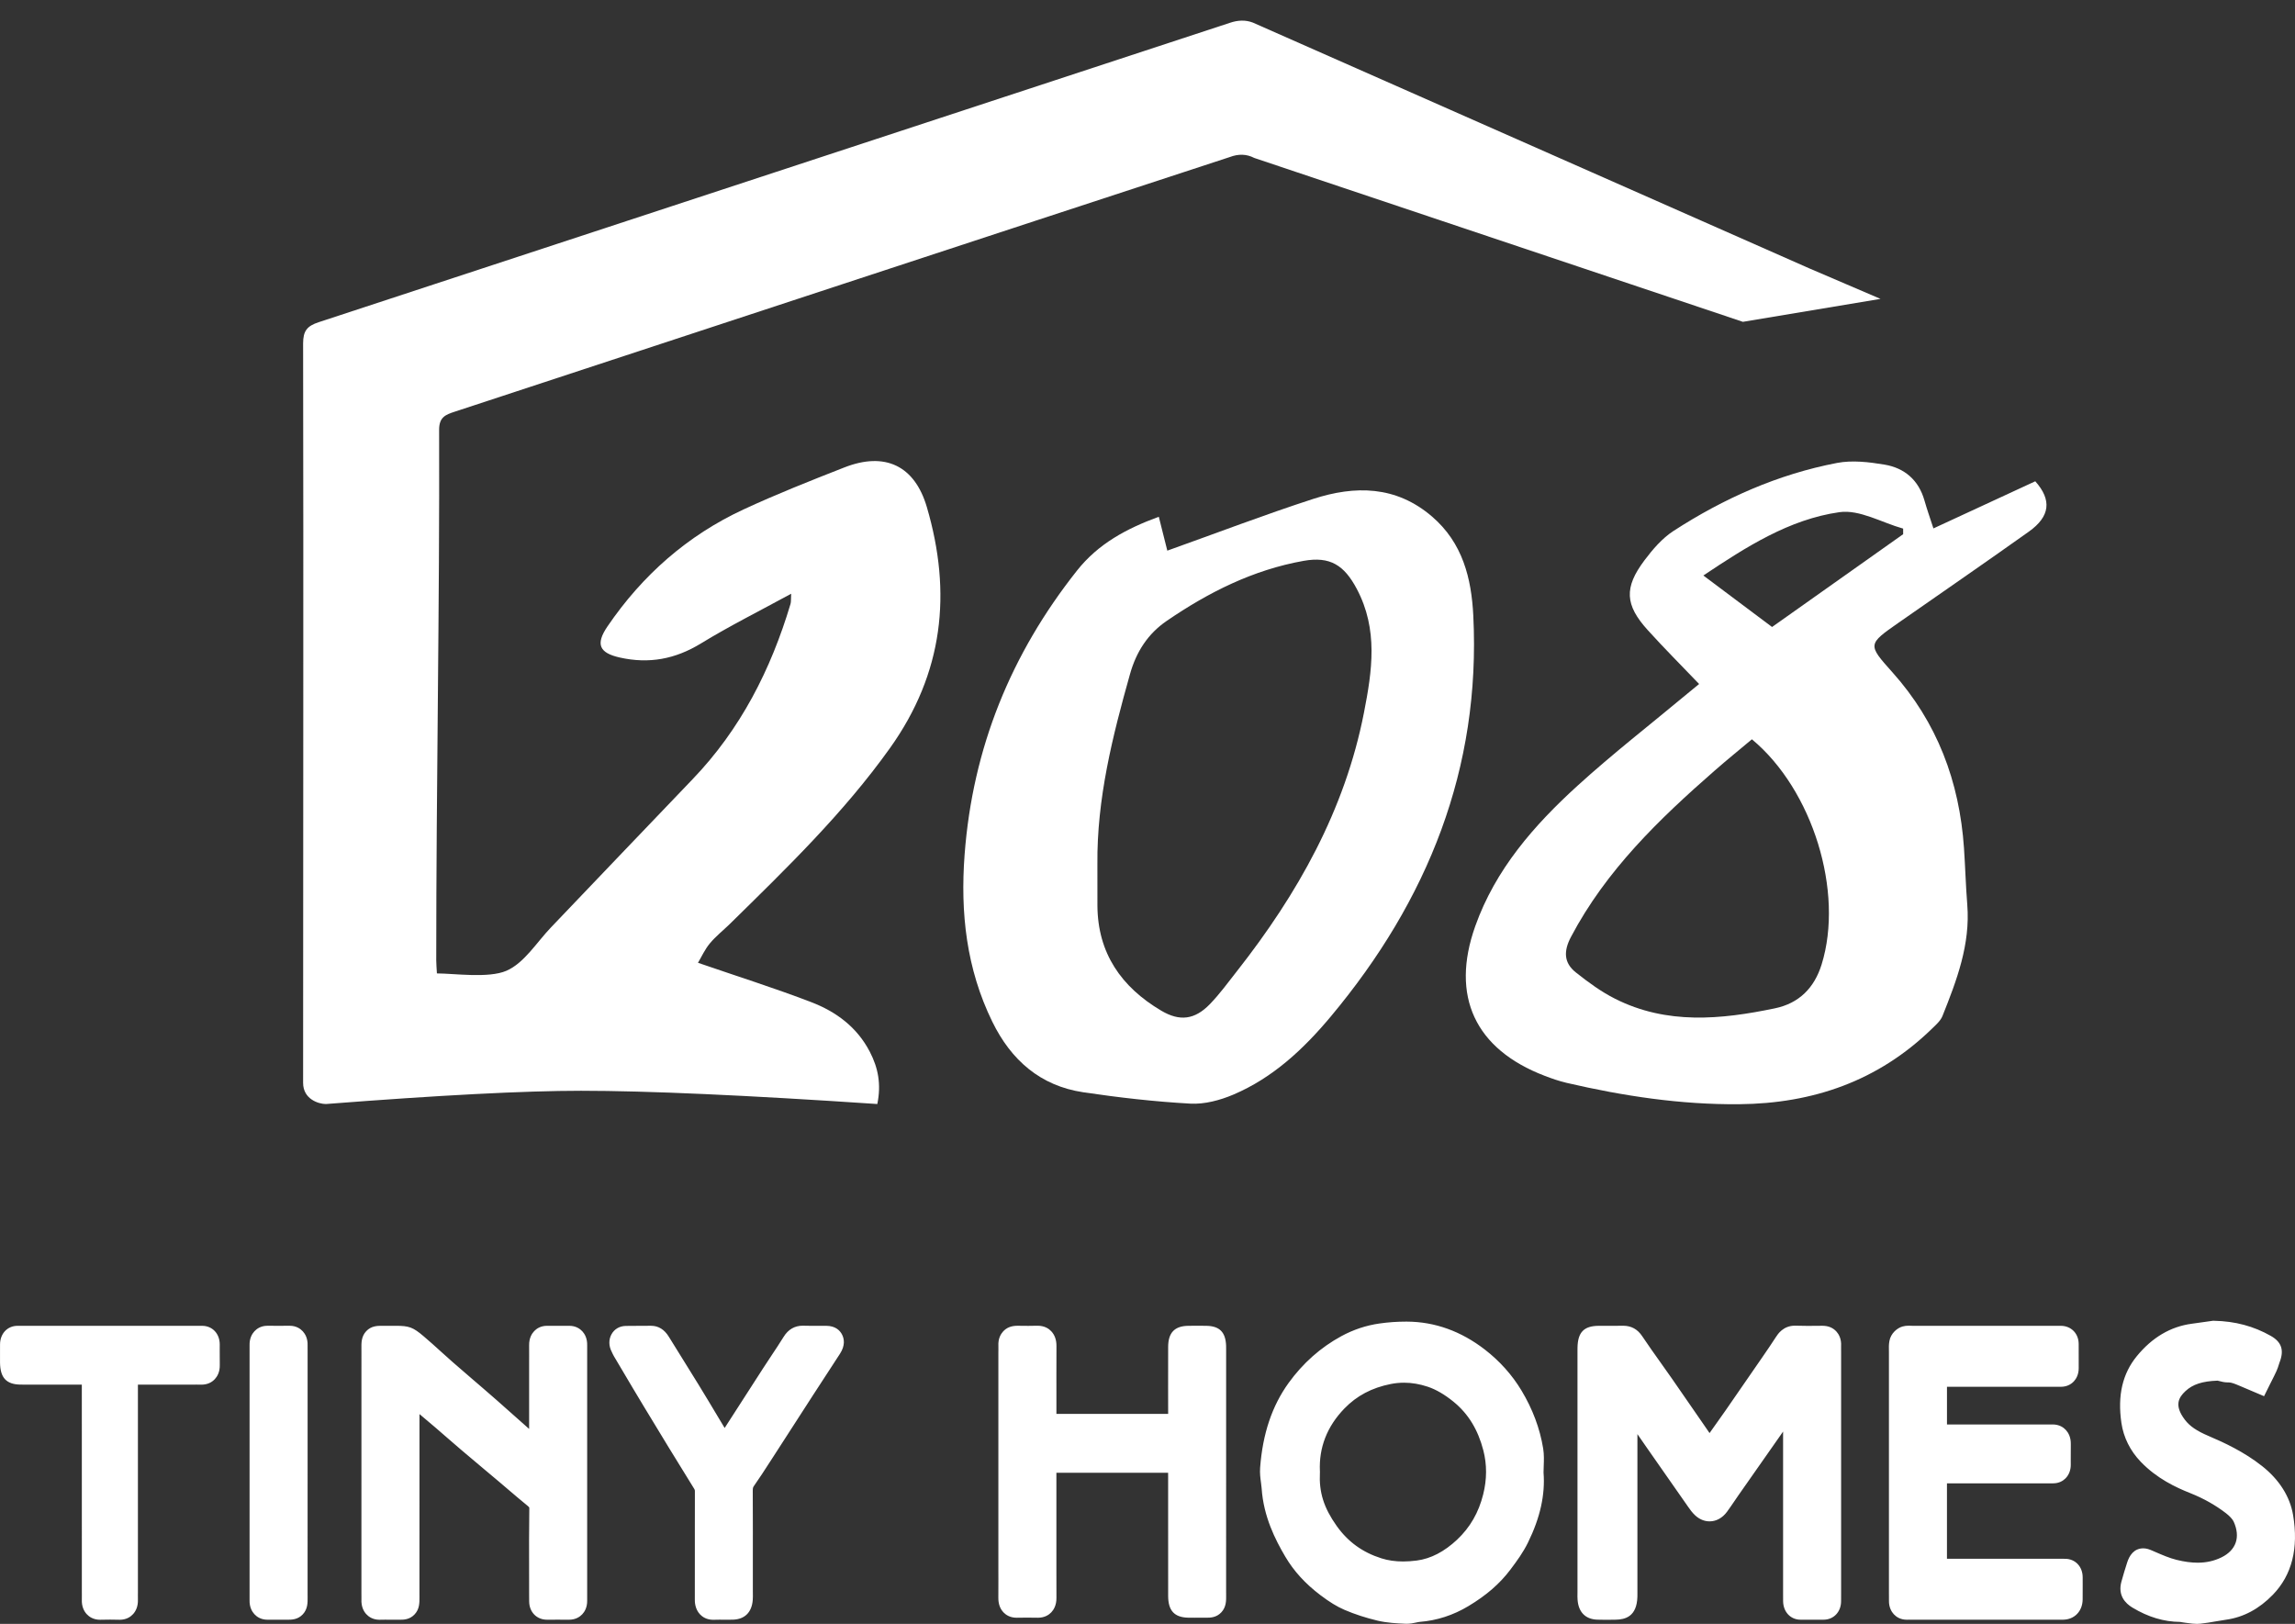
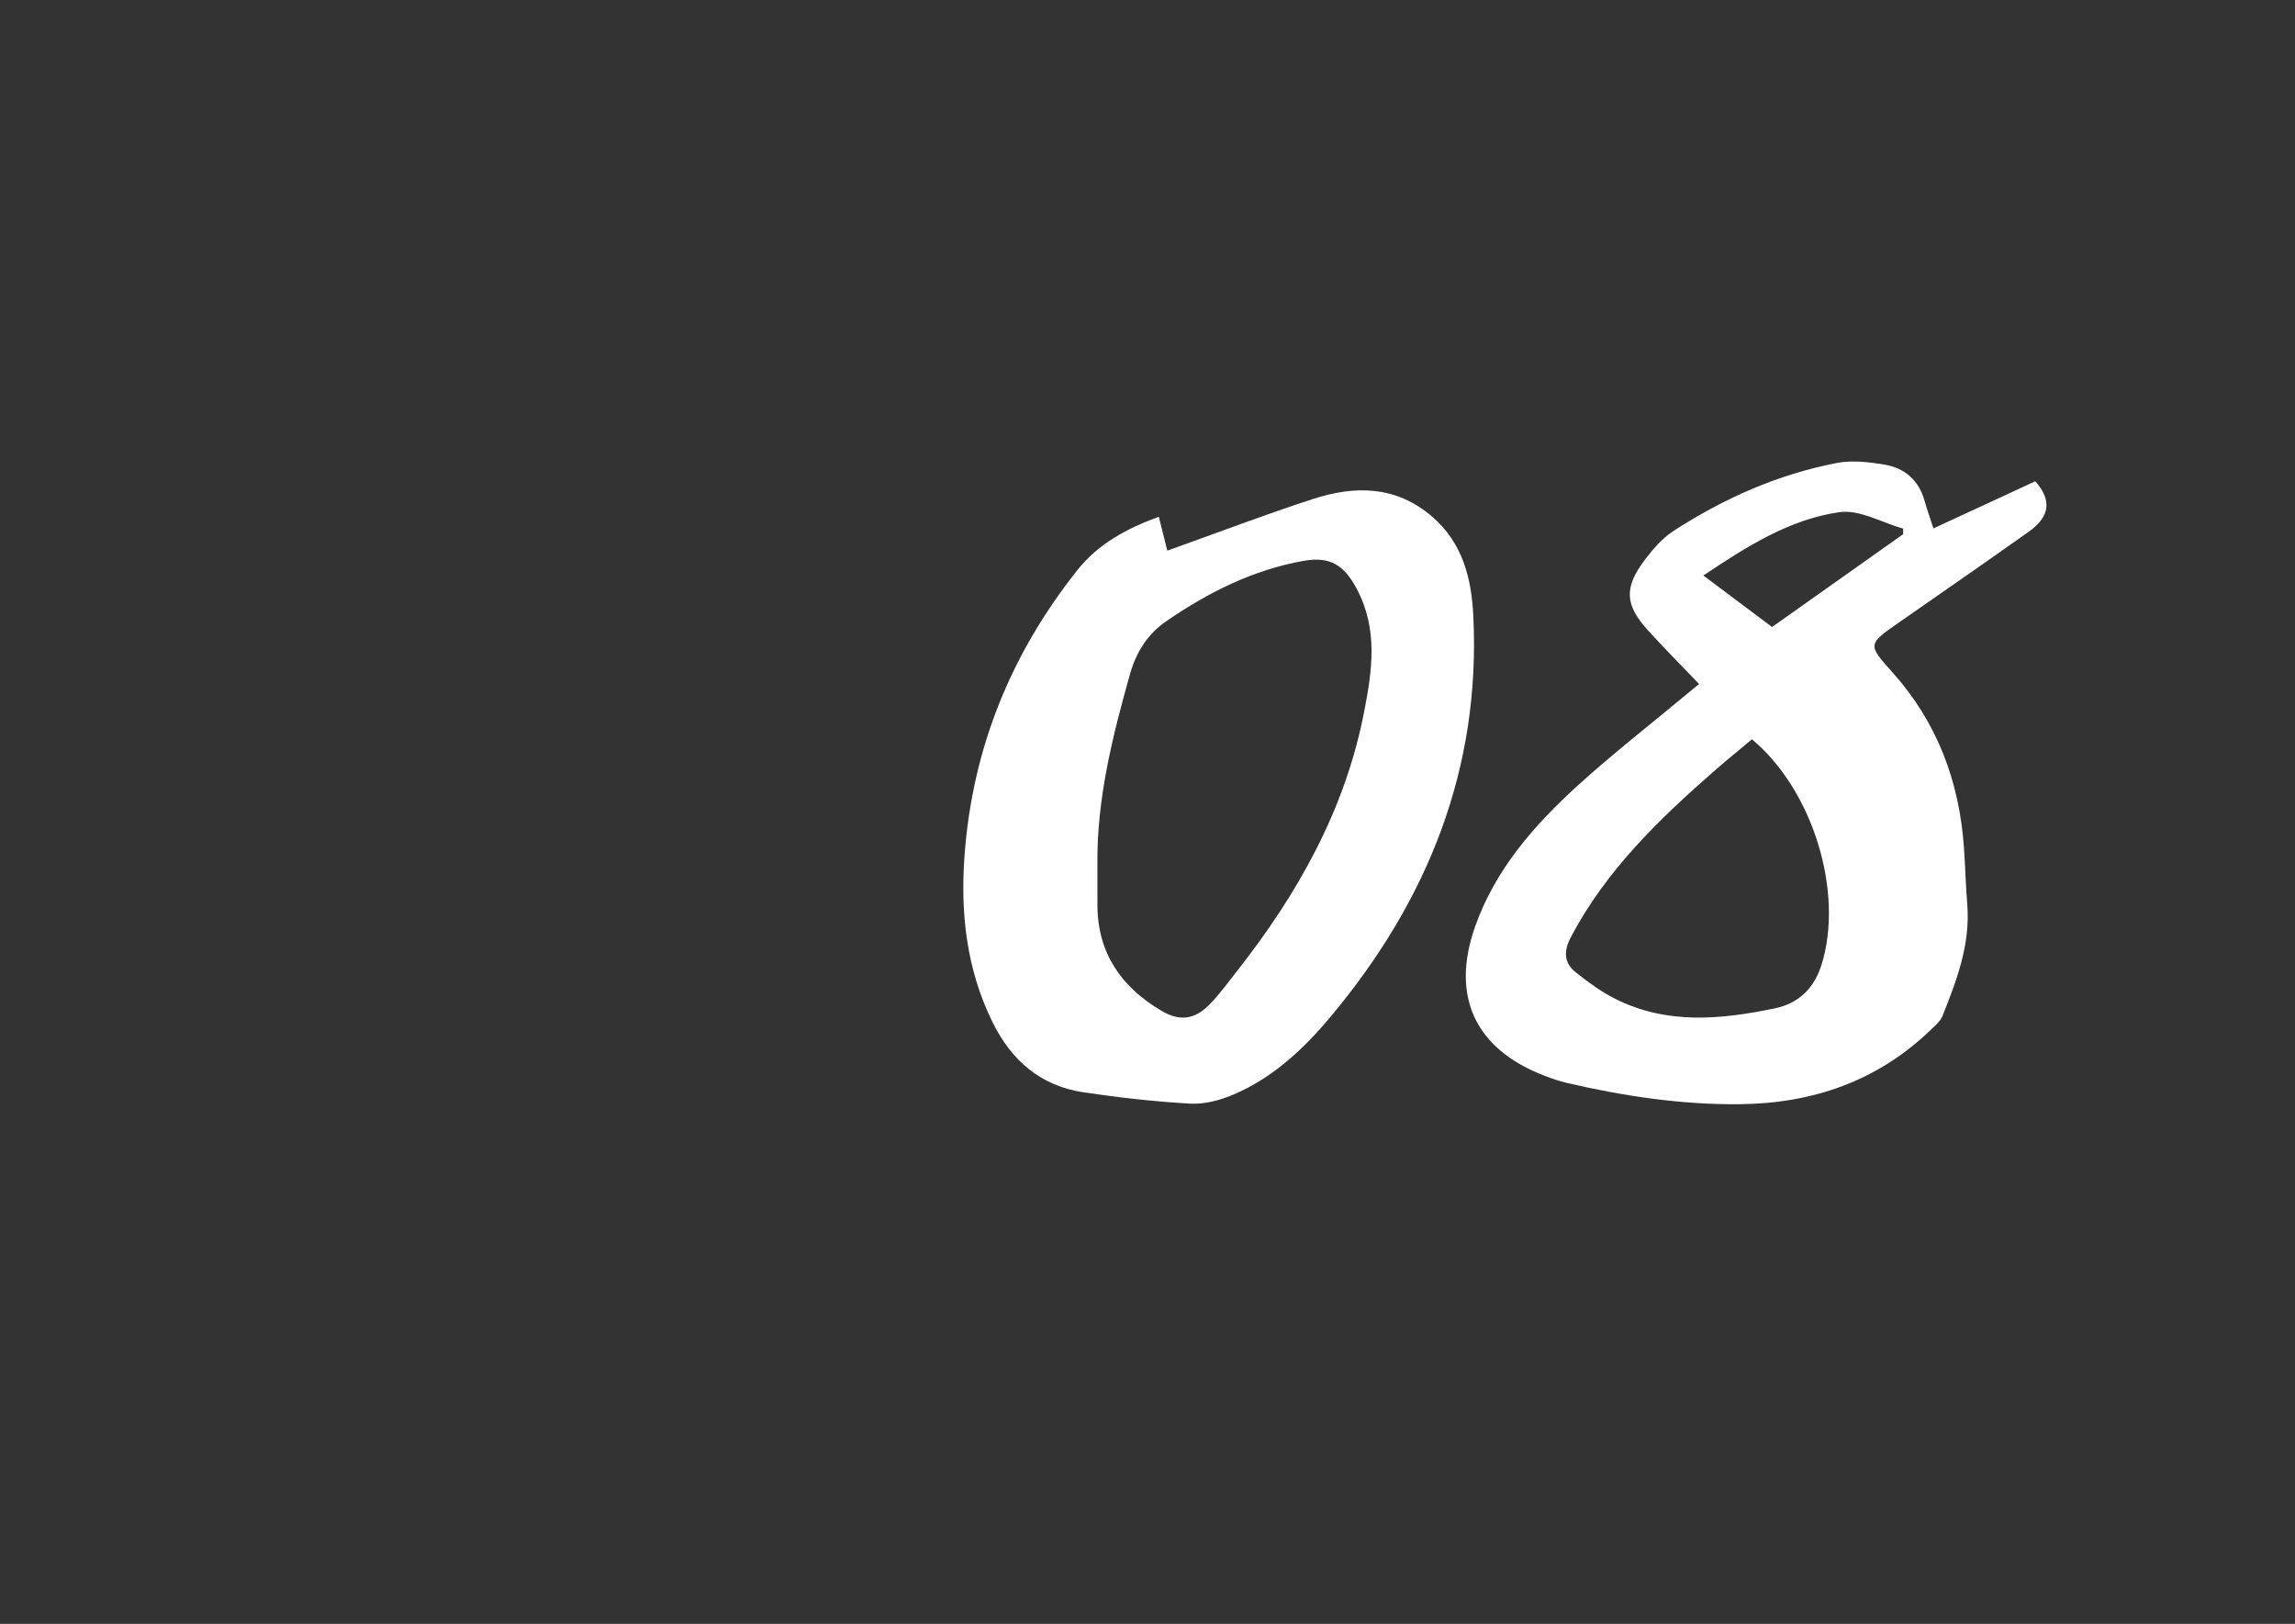
<svg xmlns="http://www.w3.org/2000/svg" width="106px" height="75px" viewBox="0 0 106 75" version="1.1">
  <rect x="0" y="0" width="106" height="75" fill="#333333" stroke="none" />
  <title>icon-brand</title>
  <g id="Page-1" stroke="none" stroke-width="1" fill="none" fill-rule="evenodd">
    <g id="concept_1" transform="translate(-77, -31)" fill="#FFFFFF">
      <g id="Group-6" transform="translate(77, 12)">
        <g id="icon-brand" transform="translate(0, 19.953)">
          <g id="Group-9" transform="translate(14, 0)">
            <path d="M36.686,38.958 C36.686,39.596 36.683,40.235 36.687,40.873 C36.7,43.073 37.792,44.634 39.632,45.724 C40.492,46.235 41.185,46.142 41.882,45.423 C42.341,44.949 42.732,44.408 43.142,43.887 C45.938,40.328 48.114,36.468 48.996,31.971 C49.377,30.028 49.662,28.124 48.666,26.245 C48.083,25.147 47.433,24.734 46.214,24.95 C43.878,25.365 41.814,26.404 39.884,27.726 C39.02,28.318 38.484,29.143 38.192,30.18 C37.382,33.057 36.657,35.94 36.686,38.958 M39.522,22.914 C39.668,23.495 39.803,24.033 39.915,24.479 C42.191,23.667 44.4,22.821 46.647,22.092 C48.583,21.464 50.475,21.471 52.144,22.906 C53.559,24.123 53.962,25.757 54.048,27.486 C54.397,34.543 51.947,40.631 47.471,45.989 C46.217,47.49 44.797,48.824 42.966,49.602 C42.352,49.863 41.635,50.055 40.98,50.019 C39.326,49.927 37.673,49.738 36.034,49.494 C34.048,49.198 32.7,48.008 31.834,46.24 C30.635,43.791 30.35,41.21 30.553,38.511 C30.925,33.592 32.689,29.257 35.743,25.401 C36.727,24.159 38.024,23.464 39.522,22.914" id="Fill-7" />
            <path d="M67.847,28.005 C69.9,26.551 71.901,25.135 73.902,23.719 C73.902,23.633 73.902,23.547 73.901,23.461 C72.917,23.186 71.884,22.569 70.958,22.702 C68.636,23.033 66.657,24.303 64.673,25.627 C65.757,26.439 66.778,27.204 67.847,28.005 M66.916,33.192 C66.351,33.666 65.766,34.14 65.2,34.635 C62.624,36.886 60.179,39.246 58.557,42.323 C58.214,42.974 58.225,43.516 58.785,43.96 C59.355,44.412 59.954,44.853 60.602,45.178 C62.985,46.377 65.476,46.138 67.972,45.619 C69.099,45.385 69.799,44.671 70.135,43.594 C71.176,40.25 69.733,35.533 66.916,33.192 M75.3,23.452 C76.919,22.702 78.466,21.987 80.004,21.275 C80.774,22.14 80.694,22.897 79.708,23.6 C77.719,25.016 75.707,26.399 73.705,27.797 C72.258,28.806 72.254,28.811 73.401,30.092 C75.474,32.407 76.501,35.144 76.711,38.211 C76.771,39.084 76.793,39.959 76.863,40.83 C77.01,42.663 76.378,44.321 75.718,45.971 C75.628,46.196 75.413,46.382 75.23,46.56 C72.754,48.969 69.744,50.015 66.325,50.046 C63.625,50.07 60.982,49.669 58.364,49.061 C58.019,48.981 57.681,48.863 57.349,48.736 C54.128,47.506 52.988,45.054 54.138,41.823 C55.07,39.202 56.847,37.17 58.855,35.342 C60.483,33.86 62.228,32.506 63.921,31.095 C64.101,30.945 64.283,30.798 64.478,30.638 C63.666,29.79 62.863,28.987 62.102,28.146 C61.052,26.985 61.006,26.188 61.951,24.929 C62.33,24.424 62.768,23.911 63.29,23.572 C65.611,22.067 68.118,20.951 70.848,20.428 C71.549,20.294 72.32,20.386 73.037,20.505 C73.966,20.659 74.617,21.22 74.886,22.163 C75.001,22.569 75.143,22.968 75.3,23.452" id="Fill-4" />
-             <path d="M23.467,45.331 C24.613,45.77 25.581,46.481 26.174,47.623 C26.562,48.37 26.707,49.127 26.521,50.037 C20.453,49.629 15.891,49.425 12.837,49.425 C10.232,49.425 6.304,49.629 1.054,50.037 C0.722,50.037 0,49.82 0,49.061 C0,37.586 0.021,26.386 0,14.911 C0,14.33 0.181,14.104 0.722,13.927 C14.749,9.326 28.769,4.705 42.796,0.104 C43.183,-0.03 43.54,-0.035 43.866,0.09 L69.567,11.442 L72.855,12.851 L66.5,13.911 L43.932,6.342 C43.581,6.159 43.203,6.146 42.796,6.302 C30.86,10.209 18.933,14.139 7.003,18.061 C6.58,18.2 6.28,18.31 6.282,18.901 C6.309,26.969 6.148,35.328 6.149,43.396 C6.149,43.561 6.165,43.725 6.18,44.005 C6.959,44.005 8.561,44.24 9.385,43.885 C10.21,43.53 10.78,42.578 11.451,41.877 C13.631,39.6 15.8,37.313 17.985,35.04 C20.203,32.732 21.604,29.976 22.511,26.943 C22.543,26.837 22.527,26.717 22.542,26.469 C21.09,27.262 19.698,27.956 18.376,28.764 C17.192,29.488 15.982,29.718 14.634,29.417 C13.68,29.205 13.494,28.806 14.058,27.978 C15.667,25.617 17.746,23.78 20.344,22.575 C21.868,21.868 23.435,21.248 25,20.635 C26.872,19.901 28.246,20.551 28.808,22.465 C29.973,26.429 29.575,30.137 27.107,33.596 C24.956,36.61 22.32,39.156 19.7,41.729 C19.395,42.027 19.054,42.295 18.784,42.621 C18.553,42.899 18.401,43.241 18.238,43.514 C20.076,44.147 21.791,44.688 23.467,45.331 Z" id="Fill-1" />
          </g>
-           <path d="M84.823,60.549 C84.663,60.37 84.445,60.279 84.175,60.279 L84.004,60.28 C83.832,60.282 83.66,60.284 83.488,60.284 C83.28,60.284 83.108,60.281 82.946,60.275 C82.932,60.275 82.917,60.274 82.903,60.274 C82.362,60.274 82.11,60.667 82.027,60.796 C81.833,61.098 81.623,61.403 81.42,61.698 L81.354,61.794 C80.741,62.684 80.23,63.427 79.697,64.193 C79.566,64.381 79.434,64.567 79.301,64.753 C79.188,64.911 79.074,65.071 78.96,65.234 C78.943,65.209 78.601,64.713 78.601,64.713 C78.15,64.058 77.683,63.381 77.22,62.716 C77.052,62.476 76.883,62.238 76.713,61.999 C76.425,61.595 76.127,61.176 75.849,60.76 C75.632,60.435 75.343,60.277 74.964,60.277 L74.933,60.278 C74.809,60.28 74.684,60.281 74.56,60.281 L74.071,60.28 C73.992,60.28 73.913,60.28 73.834,60.281 C73.156,60.287 72.874,60.579 72.861,61.288 C72.859,61.339 72.86,61.389 72.86,61.439 L72.86,72.591 C72.86,72.616 72.86,72.642 72.859,72.667 C72.858,72.746 72.856,72.835 72.864,72.935 C72.906,73.505 73.227,73.831 73.766,73.852 C73.899,73.857 74.037,73.859 74.189,73.859 C74.337,73.859 74.485,73.857 74.633,73.853 C75.049,73.844 75.604,73.724 75.627,72.788 C75.629,72.715 75.629,72.641 75.628,72.567 L75.628,72.48 L75.628,65.283 C75.768,65.486 75.908,65.689 76.049,65.891 C76.696,66.821 77.353,67.759 77.966,68.634 L77.976,68.648 C78.056,68.763 78.156,68.905 78.293,69.033 C78.488,69.215 78.72,69.312 78.961,69.312 C79.271,69.312 79.557,69.154 79.767,68.868 C79.882,68.711 79.99,68.552 80.095,68.398 C80.158,68.305 80.221,68.212 80.285,68.12 C80.632,67.624 82.013,65.655 82.356,65.165 L82.356,72.602 C82.356,72.733 82.356,72.863 82.357,72.994 C82.361,73.492 82.699,73.854 83.162,73.854 C83.162,73.854 84.045,73.854 84.223,73.854 C84.693,73.854 85.035,73.494 85.035,72.998 L85.036,72.61 L85.036,61.515 C85.036,61.475 85.035,61.434 85.035,61.394 C85.033,61.329 85.032,61.269 85.035,61.221 C85.056,60.886 84.931,60.671 84.823,60.549 M60.963,66.995 C60.913,65.904 61.292,64.932 62.089,64.105 C62.66,63.513 63.362,63.141 64.237,62.968 C64.439,62.928 64.644,62.908 64.847,62.908 C65.207,62.908 65.565,62.968 65.942,63.093 C66.322,63.219 66.724,63.453 67.137,63.789 C67.816,64.343 68.266,65.079 68.513,66.039 C68.681,66.691 68.678,67.371 68.506,68.061 C68.296,68.905 67.902,69.589 67.303,70.154 C66.712,70.711 66.085,71.037 65.439,71.121 C65.214,71.15 65.008,71.165 64.807,71.165 C64.44,71.165 64.11,71.117 63.798,71.018 C62.93,70.743 62.255,70.253 61.735,69.52 C61.142,68.683 60.918,67.972 60.963,67.064 L60.965,67.03 L60.963,66.995 Z M71.275,65.948 C71.125,65.023 70.787,64.121 70.271,63.265 C69.837,62.544 69.267,61.908 68.579,61.376 C67.479,60.527 66.27,60.093 64.985,60.087 L64.94,60.087 C64.526,60.087 64.124,60.115 63.712,60.174 C63.098,60.261 62.505,60.459 61.951,60.76 C60.995,61.28 60.176,62.007 59.516,62.921 C58.751,63.983 58.321,65.262 58.202,66.831 C58.182,67.088 58.214,67.321 58.242,67.526 C58.255,67.62 58.267,67.708 58.272,67.786 C58.358,69.089 58.901,70.157 59.364,70.942 C59.758,71.61 60.288,72.191 60.984,72.718 C61.409,73.04 61.753,73.25 62.099,73.399 C62.571,73.602 63.085,73.769 63.627,73.898 C64.068,74.002 64.517,74.023 64.915,74.041 C64.934,74.042 64.954,74.042 64.974,74.042 C65.14,74.042 65.289,74.011 65.408,73.985 C65.471,73.971 65.531,73.958 65.573,73.955 C66.365,73.893 67.123,73.647 67.826,73.224 C68.658,72.724 69.271,72.19 69.759,71.544 C70.073,71.127 70.351,70.745 70.574,70.29 C71.138,69.14 71.373,68.081 71.292,67.055 C71.293,66.956 71.296,66.855 71.3,66.758 C71.31,66.498 71.32,66.23 71.275,65.948 L71.275,65.948 Z M27.12,61.185 C27.13,60.86 27.004,60.652 26.897,60.535 C26.789,60.419 26.597,60.28 26.289,60.28 L26.28,60.28 C26.113,60.281 25.946,60.282 25.779,60.282 C25.611,60.282 25.444,60.281 25.268,60.28 C24.967,60.28 24.776,60.415 24.67,60.529 C24.562,60.644 24.435,60.849 24.439,61.176 C24.441,61.348 24.441,61.52 24.44,61.693 C24.44,61.775 24.439,61.858 24.439,61.941 C24.439,61.941 24.439,64.27 24.439,65.043 C24.309,64.928 23.316,64.047 22.95,63.722 C22.781,63.572 22.61,63.425 22.439,63.278 L22.309,63.165 C22.155,63.033 22.002,62.901 21.848,62.769 C21.537,62.502 21.215,62.226 20.903,61.952 C20.725,61.797 20.55,61.638 20.375,61.479 C20.114,61.243 19.845,60.998 19.568,60.764 C19.07,60.343 18.899,60.28 18.266,60.28 L17.636,60.28 C17.442,60.28 17.148,60.28 16.916,60.527 C16.685,60.773 16.69,61.073 16.693,61.314 C16.693,61.358 16.694,61.407 16.694,61.463 C16.693,64.278 16.693,67.094 16.693,69.909 L16.693,72.654 C16.693,72.689 16.694,72.724 16.694,72.758 C16.695,72.814 16.696,72.867 16.694,72.91 C16.677,73.255 16.804,73.473 16.914,73.594 C17.023,73.714 17.218,73.857 17.532,73.857 C17.545,73.857 17.558,73.857 17.572,73.856 C17.644,73.853 17.715,73.853 17.787,73.853 C17.846,73.853 17.906,73.853 17.965,73.854 C18.028,73.854 18.091,73.855 18.155,73.855 L18.301,73.854 L18.479,73.855 C18.632,73.855 18.917,73.855 19.146,73.612 C19.379,73.366 19.376,73.075 19.374,72.795 C19.373,72.753 19.373,72.707 19.373,72.655 C19.373,71.453 19.373,70.251 19.374,69.049 C19.374,67.485 19.374,65.921 19.375,64.357 C19.627,64.569 19.879,64.781 20.129,64.995 C20.317,65.156 20.504,65.319 20.69,65.482 C20.903,65.667 21.115,65.852 21.33,66.034 C21.679,66.331 22.03,66.626 22.381,66.92 C22.601,67.104 22.821,67.289 23.04,67.473 C23.187,67.597 23.333,67.722 23.479,67.847 C23.767,68.092 24.064,68.346 24.365,68.591 C24.429,68.643 24.442,68.667 24.442,68.667 C24.442,68.668 24.448,68.684 24.447,68.731 C24.433,69.696 24.436,70.674 24.438,71.62 C24.439,71.968 24.439,72.317 24.439,72.665 C24.439,72.729 24.441,73.006 24.441,73.006 C24.442,73.497 24.786,73.854 25.26,73.854 L25.805,73.853 C25.958,73.853 26.112,73.854 26.266,73.855 L26.279,73.855 C26.592,73.855 26.785,73.718 26.893,73.603 C27,73.489 27.125,73.287 27.12,72.971 C27.119,72.905 27.119,72.839 27.12,72.773 C27.12,72.73 27.12,72.688 27.12,72.645 L27.12,61.502 C27.12,61.462 27.12,61.422 27.12,61.382 C27.119,61.316 27.118,61.251 27.12,61.185 M96.193,71.896 C96.194,71.404 95.853,71.044 95.383,71.041 C95.259,71.04 95.134,71.039 95.01,71.039 L89.925,71.039 L89.925,67.557 L94.505,67.557 L94.828,67.556 C95.111,67.556 95.295,67.432 95.4,67.327 C95.557,67.17 95.643,66.948 95.643,66.703 L95.642,66.443 C95.641,66.204 95.64,65.978 95.645,65.75 C95.653,65.417 95.524,65.208 95.415,65.09 C95.308,64.974 95.114,64.836 94.805,64.836 C94.784,64.836 94.763,64.836 94.74,64.838 C94.719,64.839 94.697,64.839 94.676,64.839 C94.65,64.839 94.624,64.839 94.598,64.838 C94.565,64.838 94.532,64.837 94.499,64.837 L89.926,64.837 C89.927,64.263 89.927,63.681 89.926,63.097 L94.829,63.097 L95.198,63.096 C95.429,63.095 95.638,63.006 95.788,62.844 C95.889,62.733 96.01,62.539 96.01,62.238 L96.009,61.123 C96.009,60.637 95.663,60.283 95.187,60.281 L94.954,60.28 L88.315,60.28 C88.299,60.28 88.283,60.279 88.266,60.278 C88.23,60.276 88.195,60.275 88.159,60.275 C88.053,60.275 87.959,60.287 87.87,60.313 C87.624,60.384 87.33,60.625 87.266,60.986 C87.237,61.149 87.241,61.295 87.244,61.412 C87.244,61.44 87.245,61.469 87.245,61.497 L87.245,72.642 C87.245,72.684 87.245,72.725 87.246,72.766 C87.246,72.833 87.247,72.899 87.246,72.965 C87.239,73.284 87.365,73.489 87.472,73.604 C87.578,73.718 87.769,73.855 88.07,73.855 C88.086,73.855 88.103,73.855 88.119,73.854 C88.135,73.853 88.151,73.853 88.166,73.853 C88.189,73.853 88.291,73.855 88.32,73.855 L95.143,73.855 C95.192,73.855 95.241,73.855 95.29,73.854 C95.814,73.847 96.185,73.464 96.192,72.922 C96.195,72.697 96.194,72.471 96.194,72.246 C96.193,72.129 96.193,72.013 96.193,71.896 M56.631,72.564 C56.632,69.761 56.632,66.958 56.632,64.155 L56.632,61.465 L56.632,61.397 C56.633,61.329 56.633,61.262 56.63,61.195 C56.607,60.575 56.328,60.293 55.726,60.281 C55.585,60.278 55.443,60.277 55.301,60.277 C55.159,60.277 55.016,60.278 54.874,60.281 C54.249,60.292 53.957,60.601 53.954,61.252 C53.951,61.87 53.952,62.488 53.952,63.106 L53.953,63.824 C53.953,63.917 53.954,64.268 53.954,64.35 L48.954,64.35 C48.901,64.35 48.847,64.35 48.793,64.349 C48.794,64.079 48.793,63.81 48.793,63.54 L48.792,62.551 C48.791,62.114 48.79,61.662 48.795,61.22 C48.798,60.935 48.717,60.704 48.555,60.532 C48.446,60.415 48.248,60.277 47.931,60.277 C47.918,60.277 47.905,60.277 47.891,60.277 C47.774,60.282 47.645,60.283 47.499,60.283 C47.35,60.283 47.2,60.282 47.051,60.279 L46.978,60.279 C46.706,60.279 46.487,60.368 46.328,60.545 C46.22,60.665 46.096,60.876 46.113,61.204 C46.116,61.256 46.115,61.318 46.114,61.384 C46.113,61.425 46.112,61.466 46.112,61.506 L46.112,71.636 L46.113,71.996 C46.114,72.277 46.114,72.559 46.111,72.84 C46.108,73.117 46.187,73.343 46.346,73.513 C46.454,73.627 46.646,73.763 46.953,73.763 L46.978,73.763 C47.131,73.759 47.283,73.758 47.435,73.758 C47.597,73.758 47.758,73.76 47.92,73.763 L47.943,73.763 C48.255,73.763 48.45,73.626 48.558,73.512 C48.667,73.396 48.797,73.187 48.794,72.851 C48.79,72.426 48.791,71.993 48.792,71.574 L48.792,71.063 L48.792,67.069 L53.952,67.069 C53.952,67.137 53.953,67.206 53.953,67.274 L53.953,68.644 C53.952,70.013 53.952,71.382 53.954,72.752 C53.954,73.437 54.242,73.748 54.885,73.761 C54.98,73.763 55.074,73.763 55.168,73.763 C55.28,73.763 55.391,73.762 55.502,73.761 L55.561,73.761 L55.72,73.762 C55.891,73.762 56.177,73.762 56.407,73.517 C56.639,73.27 56.635,72.976 56.632,72.716 C56.631,72.671 56.631,72.621 56.631,72.564 M105.911,69.017 C105.767,68.165 105.271,67.383 104.478,66.757 C103.653,66.104 102.723,65.672 102.005,65.367 C101.464,65.138 101.138,64.915 100.914,64.62 C100.407,63.954 100.627,63.59 100.94,63.297 C101.275,62.983 101.721,62.838 102.424,62.813 C102.442,62.816 102.478,62.826 102.506,62.833 C102.604,62.859 102.739,62.895 102.896,62.895 L102.931,62.894 C103.066,62.894 103.226,62.961 103.411,63.039 L103.457,63.058 C103.592,63.114 103.727,63.172 103.862,63.23 L104.571,63.531 L104.842,62.985 C104.87,62.928 104.899,62.871 104.928,62.814 C105.001,62.67 105.076,62.522 105.147,62.365 C105.195,62.26 105.226,62.16 105.251,62.079 C105.262,62.042 105.273,62.006 105.29,61.962 C105.505,61.405 105.38,61.03 104.885,60.748 C104.093,60.297 103.235,60.068 102.264,60.048 L102.215,60.047 L101.872,60.095 C101.656,60.126 101.44,60.157 101.224,60.186 C100.251,60.317 99.4,60.82 98.694,61.682 C98.031,62.492 97.798,63.5 97.982,64.764 C98.079,65.434 98.389,66.056 98.879,66.564 C99.623,67.336 100.492,67.742 101.167,68.01 C101.776,68.252 102.331,68.565 102.817,68.94 C102.986,69.071 103.117,69.214 103.167,69.323 C103.326,69.673 103.359,70.007 103.262,70.291 C103.165,70.576 102.938,70.812 102.605,70.975 C102.267,71.14 101.907,71.221 101.503,71.221 C101.207,71.221 100.891,71.178 100.536,71.091 C100.206,71.01 99.884,70.871 99.543,70.723 L99.395,70.659 C99.276,70.608 99.148,70.558 98.992,70.558 C98.551,70.558 98.345,70.91 98.25,71.206 C98.165,71.473 98.066,71.785 97.981,72.101 C97.811,72.73 98.162,73.096 98.487,73.292 C99.215,73.732 99.939,73.95 100.7,73.957 C100.717,73.959 100.734,73.963 100.751,73.967 C100.797,73.975 100.854,73.987 100.921,73.993 C100.969,73.998 101.017,74.005 101.065,74.011 C101.185,74.028 101.32,74.047 101.468,74.047 C101.525,74.047 101.581,74.044 101.635,74.038 C101.884,74.011 102.124,73.97 102.357,73.929 C102.517,73.901 102.668,73.875 102.819,73.854 C103.62,73.742 104.346,73.354 104.978,72.701 C105.858,71.793 106.172,70.553 105.911,69.017 M38.171,60.281 C38.112,60.28 38.053,60.28 37.994,60.28 C37.912,60.28 37.829,60.281 37.747,60.281 C37.667,60.282 37.587,60.282 37.507,60.282 C37.357,60.282 37.236,60.28 37.127,60.276 C37.11,60.276 37.094,60.275 37.078,60.275 C36.703,60.275 36.405,60.448 36.194,60.79 C36.01,61.087 35.811,61.386 35.618,61.676 C35.494,61.864 35.37,62.051 35.247,62.24 C34.653,63.159 34.061,64.079 33.47,64.999 C33.383,64.855 33.297,64.712 33.211,64.568 C32.903,64.052 32.583,63.518 32.263,62.996 C32.042,62.634 31.817,62.274 31.592,61.914 C31.362,61.546 31.123,61.164 30.894,60.789 C30.688,60.451 30.41,60.279 30.069,60.279 L30.059,60.279 C29.898,60.281 29.737,60.281 29.577,60.281 C29.352,60.281 29.127,60.282 28.902,60.286 C28.615,60.291 28.374,60.432 28.242,60.674 C28.108,60.918 28.113,61.215 28.257,61.487 C28.264,61.499 28.269,61.512 28.274,61.524 C28.294,61.567 28.32,61.625 28.358,61.689 L28.715,62.291 C29.048,62.855 29.393,63.438 29.739,64.009 C30.513,65.287 31.272,66.539 32.061,67.805 C32.092,67.854 32.095,67.871 32.095,67.918 C32.092,68.516 32.092,69.114 32.093,69.712 L32.093,71 C32.094,71.636 32.094,72.272 32.092,72.909 C32.091,73.018 32.09,73.352 32.333,73.609 C32.441,73.722 32.634,73.858 32.941,73.858 C32.957,73.858 32.974,73.858 32.991,73.857 C33.07,73.854 33.149,73.853 33.229,73.853 C33.292,73.853 33.355,73.853 33.418,73.854 C33.485,73.855 33.552,73.855 33.619,73.855 C33.7,73.855 33.78,73.855 33.86,73.852 C34.404,73.833 34.726,73.508 34.768,72.938 C34.776,72.827 34.774,72.726 34.773,72.637 C34.772,72.607 34.772,72.577 34.772,72.546 L34.772,71.416 C34.773,70.261 34.774,69.068 34.768,67.892 C34.767,67.765 34.789,67.725 34.822,67.678 C35.074,67.321 35.312,66.952 35.542,66.595 L35.67,66.398 C35.982,65.916 36.293,65.433 36.605,64.95 C36.915,64.468 37.226,63.986 37.538,63.504 C37.721,63.222 37.905,62.94 38.089,62.658 C38.327,62.295 38.565,61.931 38.8,61.565 C39.047,61.181 38.989,60.879 38.896,60.693 C38.804,60.508 38.603,60.286 38.171,60.281 M10.148,61.419 C10.148,61.325 10.149,61.232 10.149,61.139 C10.149,60.642 9.808,60.281 9.336,60.281 L9.061,60.28 L1.086,60.28 L0.809,60.281 C0.341,60.281 0.002,60.643 0.002,61.142 L0.001,61.406 C4.99815371e-06,61.595 -0.001,61.784 0.001,61.974 C0.009,62.689 0.298,62.994 0.97,62.996 C1.303,62.997 1.636,62.998 1.97,62.998 L3.091,62.997 C3.32,62.997 3.55,62.997 3.779,62.998 C3.78,65.374 3.78,67.751 3.78,70.127 L3.78,72.56 C3.78,72.604 3.78,72.648 3.781,72.692 C3.782,72.773 3.783,72.848 3.78,72.917 C3.765,73.258 3.892,73.473 4.002,73.594 C4.111,73.714 4.308,73.857 4.626,73.857 L4.655,73.856 C4.799,73.853 4.943,73.85 5.087,73.85 C5.223,73.85 5.36,73.852 5.496,73.856 C5.507,73.857 5.518,73.857 5.529,73.857 C5.843,73.857 6.038,73.715 6.146,73.596 C6.256,73.476 6.384,73.26 6.37,72.914 C6.367,72.85 6.368,72.785 6.369,72.721 C6.369,72.682 6.37,72.643 6.37,72.604 L6.37,65.24 C6.369,64.492 6.369,63.745 6.37,62.998 C6.655,62.997 6.939,62.997 7.224,62.997 L8.767,62.997 C8.821,62.997 9.03,62.996 9.081,62.996 C9.14,62.996 9.198,62.996 9.256,62.998 C9.269,62.999 9.282,62.999 9.295,62.999 C9.553,62.999 9.764,62.913 9.922,62.743 C10.03,62.627 10.158,62.42 10.151,62.093 C10.146,61.871 10.147,61.651 10.148,61.419 M14.207,72.679 C14.208,69.78 14.208,66.882 14.208,63.983 L14.208,61.451 C14.208,61.415 14.207,61.38 14.207,61.344 C14.206,61.291 14.205,61.238 14.207,61.185 C14.219,60.861 14.093,60.653 13.985,60.535 C13.878,60.418 13.685,60.278 13.375,60.278 L13.366,60.278 C13.199,60.28 13.032,60.281 12.865,60.281 C12.698,60.281 12.531,60.28 12.355,60.278 C12.049,60.278 11.857,60.418 11.75,60.535 C11.642,60.652 11.516,60.861 11.527,61.188 C11.529,61.253 11.528,61.319 11.527,61.384 C11.527,61.423 11.527,61.463 11.527,61.503 L11.527,72.634 C11.527,72.674 11.527,72.715 11.527,72.755 C11.528,72.821 11.529,72.887 11.527,72.953 C11.518,73.277 11.644,73.484 11.752,73.601 C11.859,73.717 12.051,73.855 12.357,73.855 L12.371,73.855 C12.442,73.854 12.512,73.854 12.582,73.854 L13.288,73.855 C13.461,73.855 13.751,73.855 13.982,73.61 C14.214,73.364 14.211,73.07 14.208,72.811 C14.208,72.772 14.207,72.728 14.207,72.679" id="Combined-Shape" />
        </g>
      </g>
    </g>
  </g>
</svg>